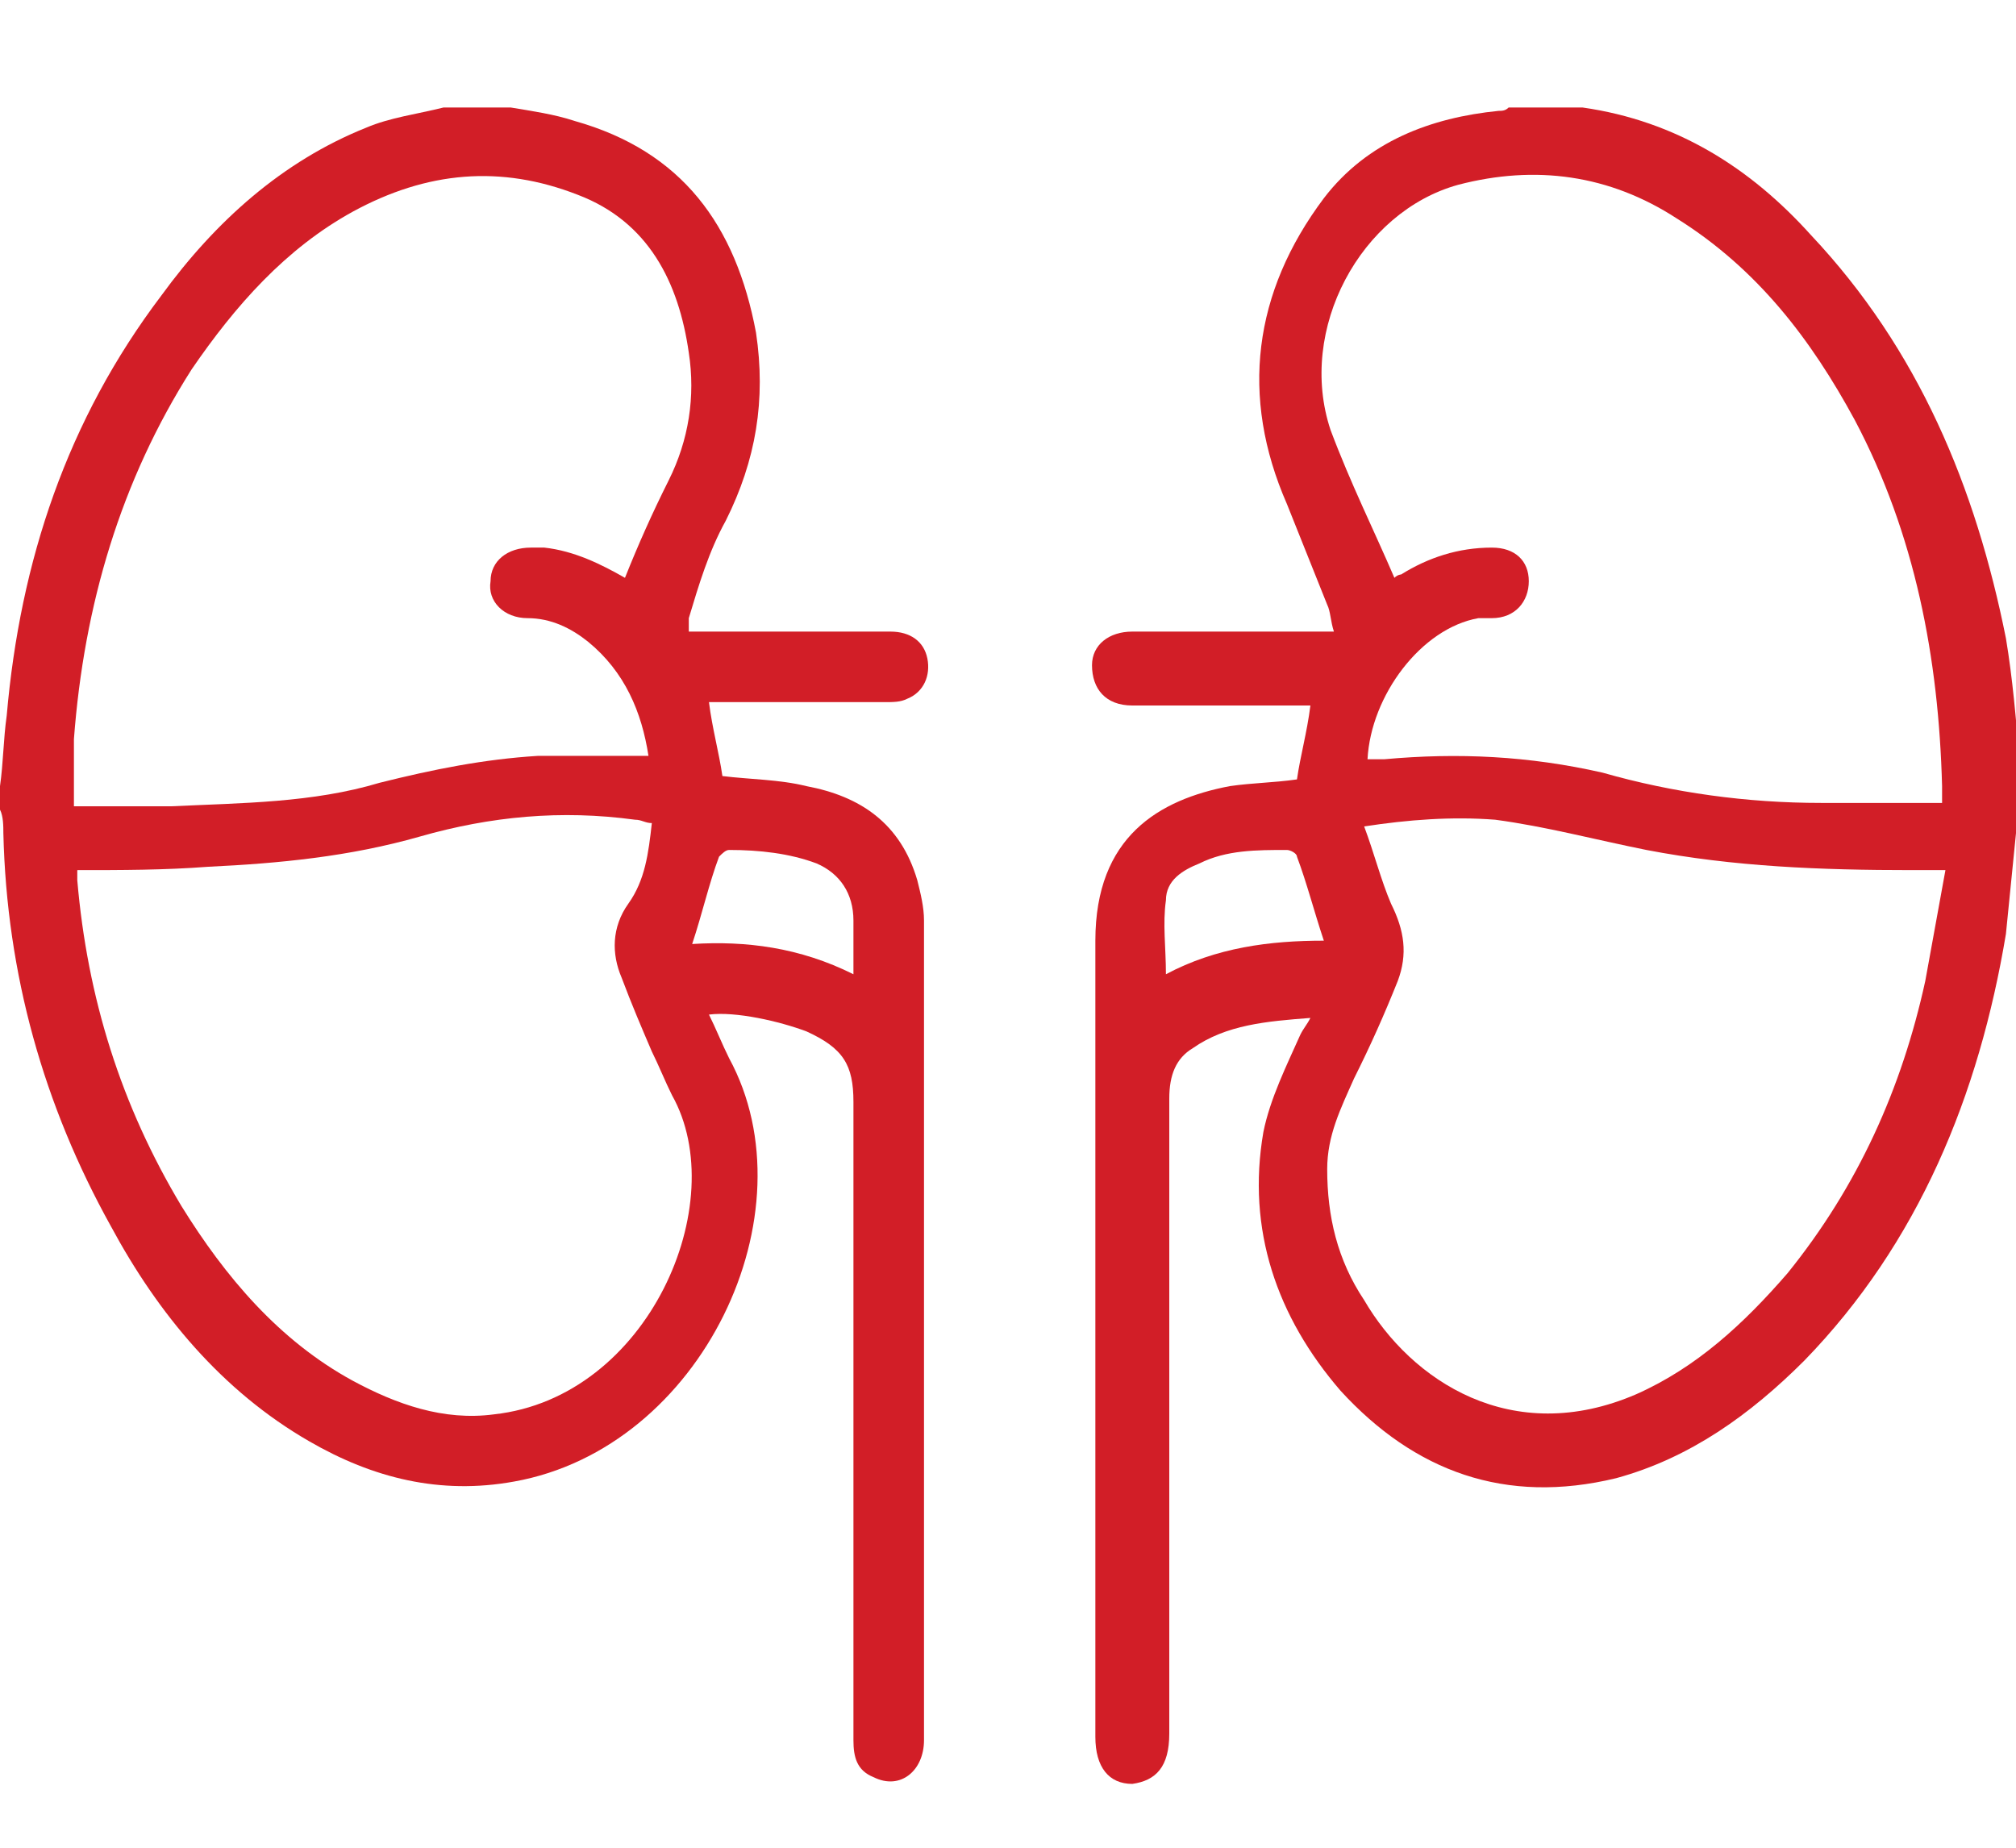
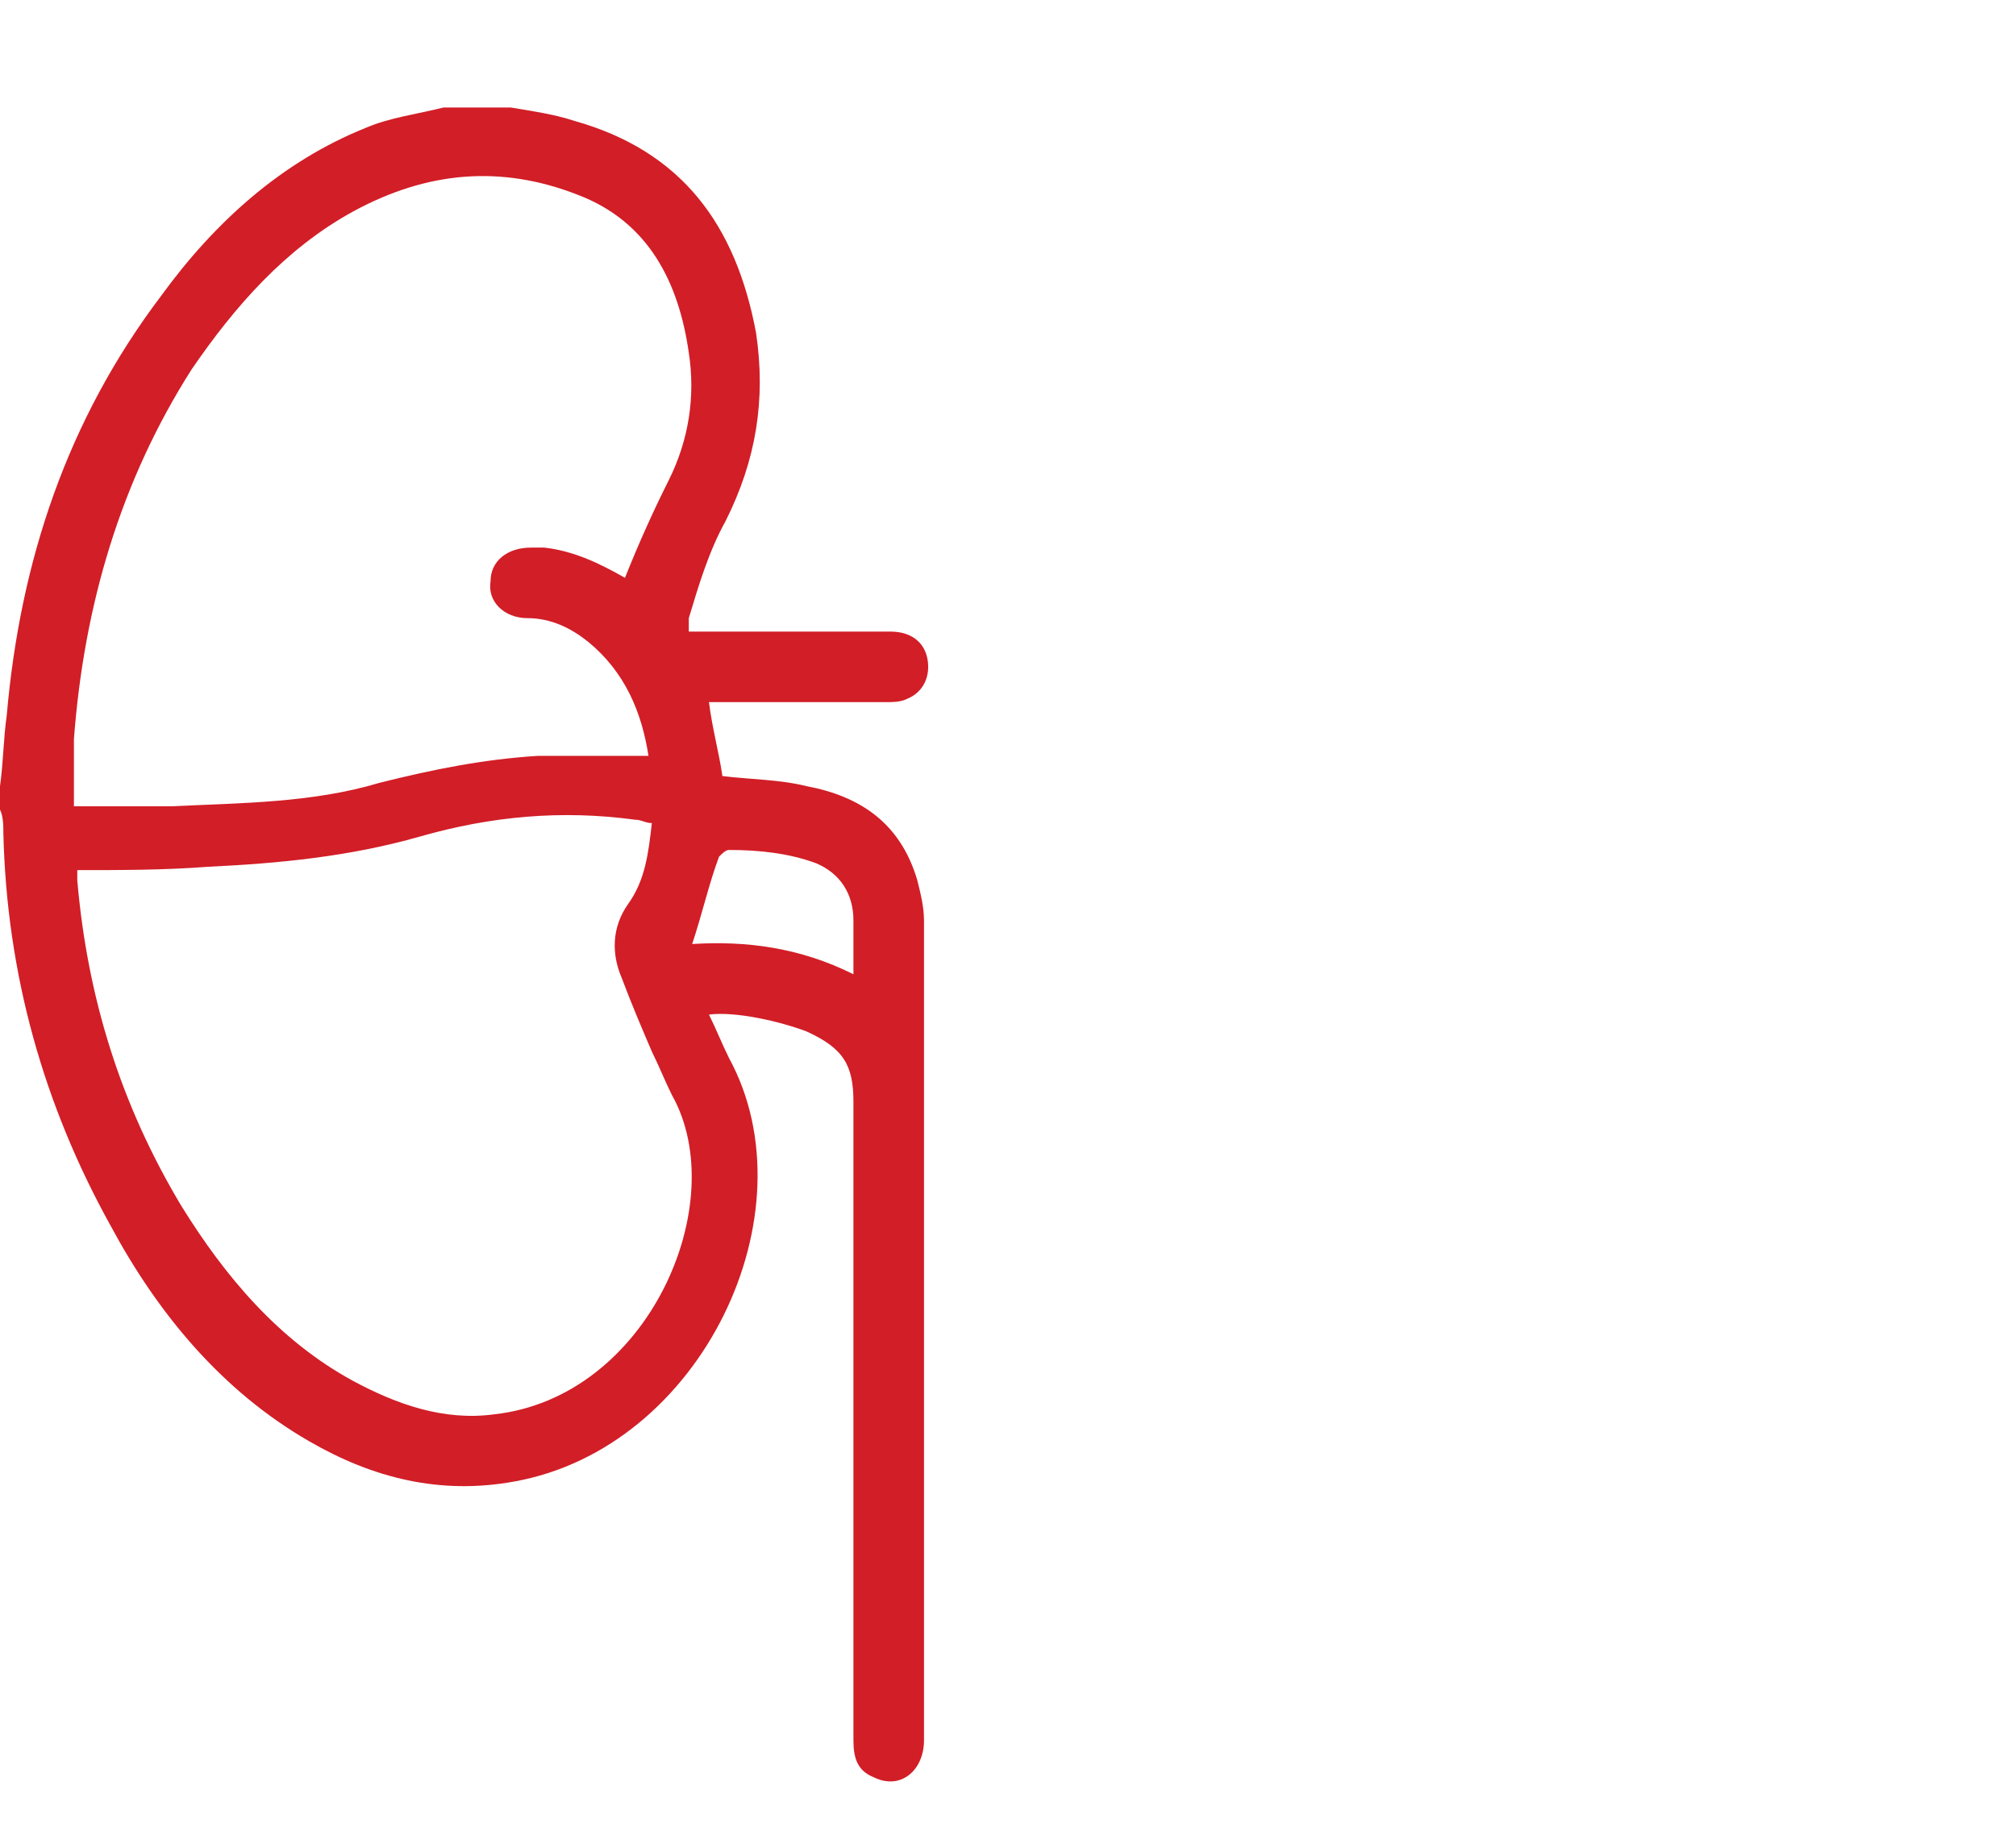
<svg xmlns="http://www.w3.org/2000/svg" version="1.1" id="Capa_1" x="0px" y="0px" viewBox="0 0 60 55" style="enable-background:new 0 0 60 55;" xml:space="preserve">
  <style type="text/css">
	.st0{fill:#D21E27;}
</style>
  <g id="bg">
</g>
  <g id="text">
</g>
  <g>
-     <path class="st0" d="M60,24.8c-0.1,1-0.2,2-0.3,3c-0.8,4.8-2.6,9.2-6,12.7c-1.6,1.6-3.4,2.9-5.6,3.5c-3.3,0.8-6-0.2-8.2-2.6   c-1.9-2.2-2.8-4.8-2.3-7.7c0.2-1,0.7-2,1.1-2.9c0.1-0.2,0.2-0.3,0.3-0.5c-1.3,0.1-2.5,0.2-3.5,0.9c-0.5,0.3-0.7,0.8-0.7,1.5   c0,6.3,0,12.6,0,18.9c0,1-0.4,1.4-1.1,1.5c-0.7,0-1.1-0.5-1.1-1.4c0-7.9,0-15.8,0-23.7c0-3.1,1.9-4.2,4-4.6c0.7-0.1,1.3-0.1,2-0.2   c0.1-0.7,0.3-1.4,0.4-2.2c-0.2,0-0.3,0-0.5,0c-1.6,0-3.2,0-4.8,0c-0.8,0-1.2-0.5-1.2-1.2c0-0.6,0.5-1,1.2-1c1.8,0,3.6,0,5.4,0   c0.2,0,0.4,0,0.6,0c-0.1-0.3-0.1-0.6-0.2-0.8c-0.4-1-0.8-2-1.2-3c-1.4-3.2-1-6.3,1.1-9.1c1.3-1.7,3.2-2.4,5.2-2.6   c0.1,0,0.2,0,0.3-0.1c0.7,0,1.4,0,2.1,0c0,0,0.1,0,0.1,0c2.8,0.4,5,1.8,6.8,3.8c3.2,3.4,4.9,7.5,5.8,12c0.2,1.2,0.3,2.4,0.4,3.6   C60,23.4,60,24.1,60,24.8z M41.5,17.2c0.1-0.1,0.2-0.1,0.2-0.1c0.8-0.5,1.7-0.8,2.7-0.8c0.7,0,1.1,0.4,1.1,1c0,0.6-0.4,1.1-1.1,1.1   c-0.1,0-0.3,0-0.4,0c-1.7,0.3-3.2,2.3-3.3,4.2c0.2,0,0.3,0,0.5,0c2.2-0.2,4.3-0.1,6.5,0.4c2.1,0.6,4.3,0.9,6.5,0.9   c1.2,0,2.4,0,3.6,0c0-0.2,0-0.3,0-0.5c-0.1-3.8-0.8-7.5-2.6-10.9c-1.3-2.4-2.9-4.5-5.3-6c-2-1.3-4.2-1.6-6.5-1   c-2.9,0.8-4.8,4.3-3.8,7.3C40.2,14.4,40.9,15.8,41.5,17.2z M40.6,24.6c0.3,0.8,0.5,1.6,0.8,2.3c0.4,0.8,0.5,1.5,0.2,2.3   c-0.4,1-0.8,1.9-1.3,2.9c-0.4,0.9-0.8,1.7-0.8,2.7c0,1.4,0.3,2.7,1.1,3.9c1.4,2.4,4.4,4.4,8.1,2.8c1.8-0.8,3.2-2.1,4.5-3.6   c2.1-2.6,3.4-5.5,4.1-8.7c0.2-1.1,0.4-2.2,0.6-3.3c-0.4,0-0.7,0-1,0c-2.7,0-5.3-0.1-7.9-0.6c-1.5-0.3-3-0.7-4.5-0.9   C43.2,24.3,41.9,24.4,40.6,24.6z M39.4,28c-0.3-0.9-0.5-1.7-0.8-2.5c0-0.1-0.2-0.2-0.3-0.2c-0.9,0-1.8,0-2.6,0.4   c-0.5,0.2-1,0.5-1,1.1c-0.1,0.7,0,1.4,0,2.2C36.2,28.2,37.8,28,39.4,28z" />
    <path class="st0" d="M15.2,3.2c0.6,0.1,1.3,0.2,1.9,0.4c3.2,0.9,4.8,3.1,5.4,6.3c0.3,2,0,3.8-0.9,5.6c-0.5,0.9-0.8,1.9-1.1,2.9   c0,0.1,0,0.2,0,0.4c0.2,0,0.4,0,0.5,0c1.8,0,3.7,0,5.5,0c0.6,0,1,0.3,1.1,0.8c0.1,0.5-0.1,1-0.6,1.2c-0.2,0.1-0.4,0.1-0.7,0.1   c-1.6,0-3.1,0-4.7,0c-0.2,0-0.3,0-0.5,0c0.1,0.8,0.3,1.5,0.4,2.2c0.8,0.1,1.7,0.1,2.5,0.3c1.6,0.3,2.8,1.1,3.3,2.8   c0.1,0.4,0.2,0.8,0.2,1.2c0,8.1,0,16.2,0,24.4c0,0.9-0.7,1.5-1.5,1.1c-0.5-0.2-0.6-0.6-0.6-1.1c0-1,0-2,0-3c0-5.3,0-10.6,0-16   c0-1.1-0.3-1.6-1.4-2.1c-0.8-0.3-2.1-0.6-2.9-0.5c0.2,0.4,0.4,0.9,0.6,1.3c2.5,4.6-0.8,11.6-6.4,12.6c-2.2,0.4-4.2-0.1-6.1-1.2   c-2.6-1.5-4.5-3.8-5.9-6.4C1.3,32.9,0.2,29,0.1,24.8c0-0.2,0-0.5-0.1-0.7c0-0.2,0-0.5,0-0.7c0.1-0.7,0.1-1.4,0.2-2.1   C0.6,16.7,2,12.5,4.8,8.8c1.6-2.2,3.6-4,6.1-5c0.7-0.3,1.5-0.4,2.3-0.6C13.9,3.2,14.6,3.2,15.2,3.2z M19.3,22.5   c-0.2-1.3-0.7-2.5-1.8-3.4c-0.5-0.4-1.1-0.7-1.8-0.7c-0.7,0-1.2-0.5-1.1-1.1c0-0.6,0.5-1,1.2-1c0.1,0,0.3,0,0.4,0   c0.9,0.1,1.7,0.5,2.4,0.9c0.4-1,0.8-1.9,1.3-2.9c0.6-1.2,0.8-2.5,0.6-3.8c-0.3-2.1-1.2-3.9-3.3-4.7c-2.3-0.9-4.5-0.7-6.7,0.5   c-2,1.1-3.5,2.8-4.8,4.7c-2.1,3.3-3.2,7-3.5,11c0,0.6,0,1.3,0,2c1,0,1.9,0,2.9,0c2.1-0.1,4.2-0.1,6.2-0.7c1.6-0.4,3.1-0.7,4.7-0.8   C17.1,22.5,18.2,22.5,19.3,22.5z M2.3,25.9c0,0.2,0,0.2,0,0.3c0.3,3.5,1.3,6.7,3.1,9.7c1.3,2.1,2.9,4,5.1,5.2   c1.3,0.7,2.7,1.2,4.2,1c4.6-0.5,7.1-6.3,5.3-9.5c-0.2-0.4-0.4-0.9-0.6-1.3c-0.3-0.7-0.6-1.4-0.9-2.2c-0.3-0.7-0.3-1.5,0.2-2.2   c0.5-0.7,0.6-1.5,0.7-2.4c-0.2,0-0.3-0.1-0.5-0.1c-2.2-0.3-4.3-0.1-6.4,0.5c-2.1,0.6-4.2,0.8-6.3,0.9C4.9,25.9,3.6,25.9,2.3,25.9z    M25.4,29c0-0.6,0-1.1,0-1.6c0-0.8-0.4-1.4-1.1-1.7c-0.8-0.3-1.7-0.4-2.6-0.4c-0.1,0-0.2,0.1-0.3,0.2c-0.3,0.8-0.5,1.7-0.8,2.6   C22.2,28,23.8,28.2,25.4,29z" />
  </g>
</svg>